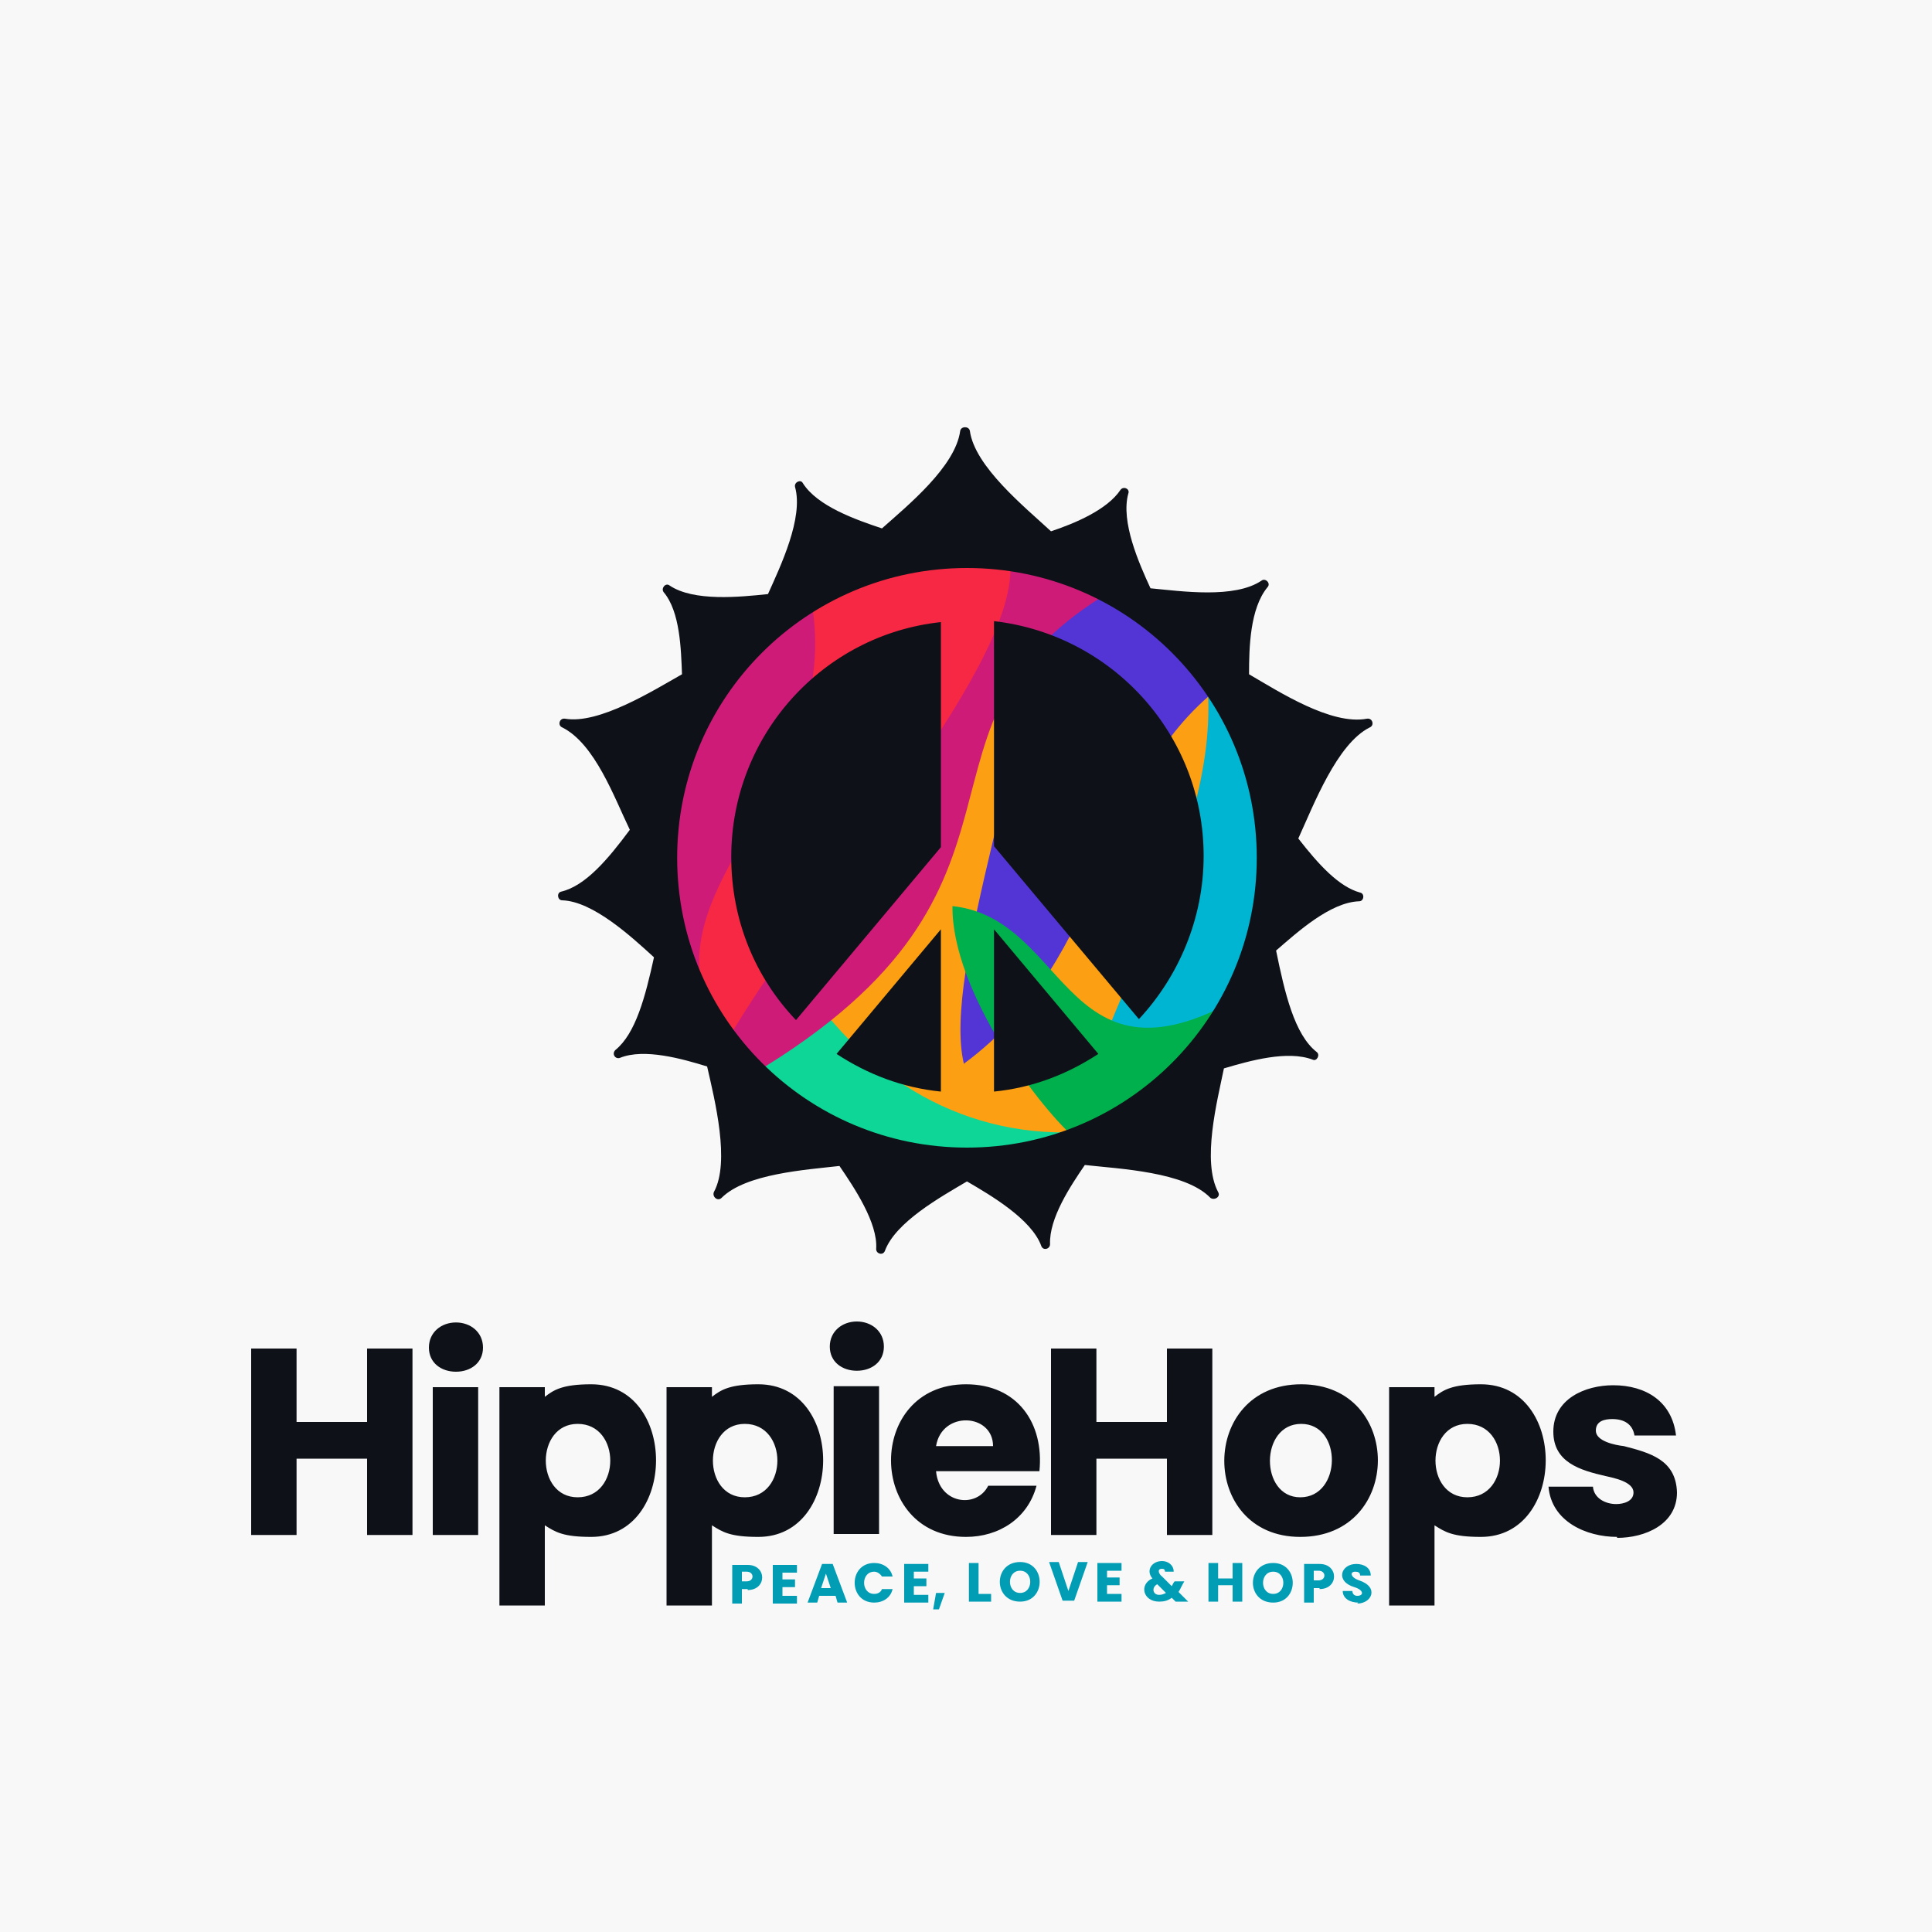
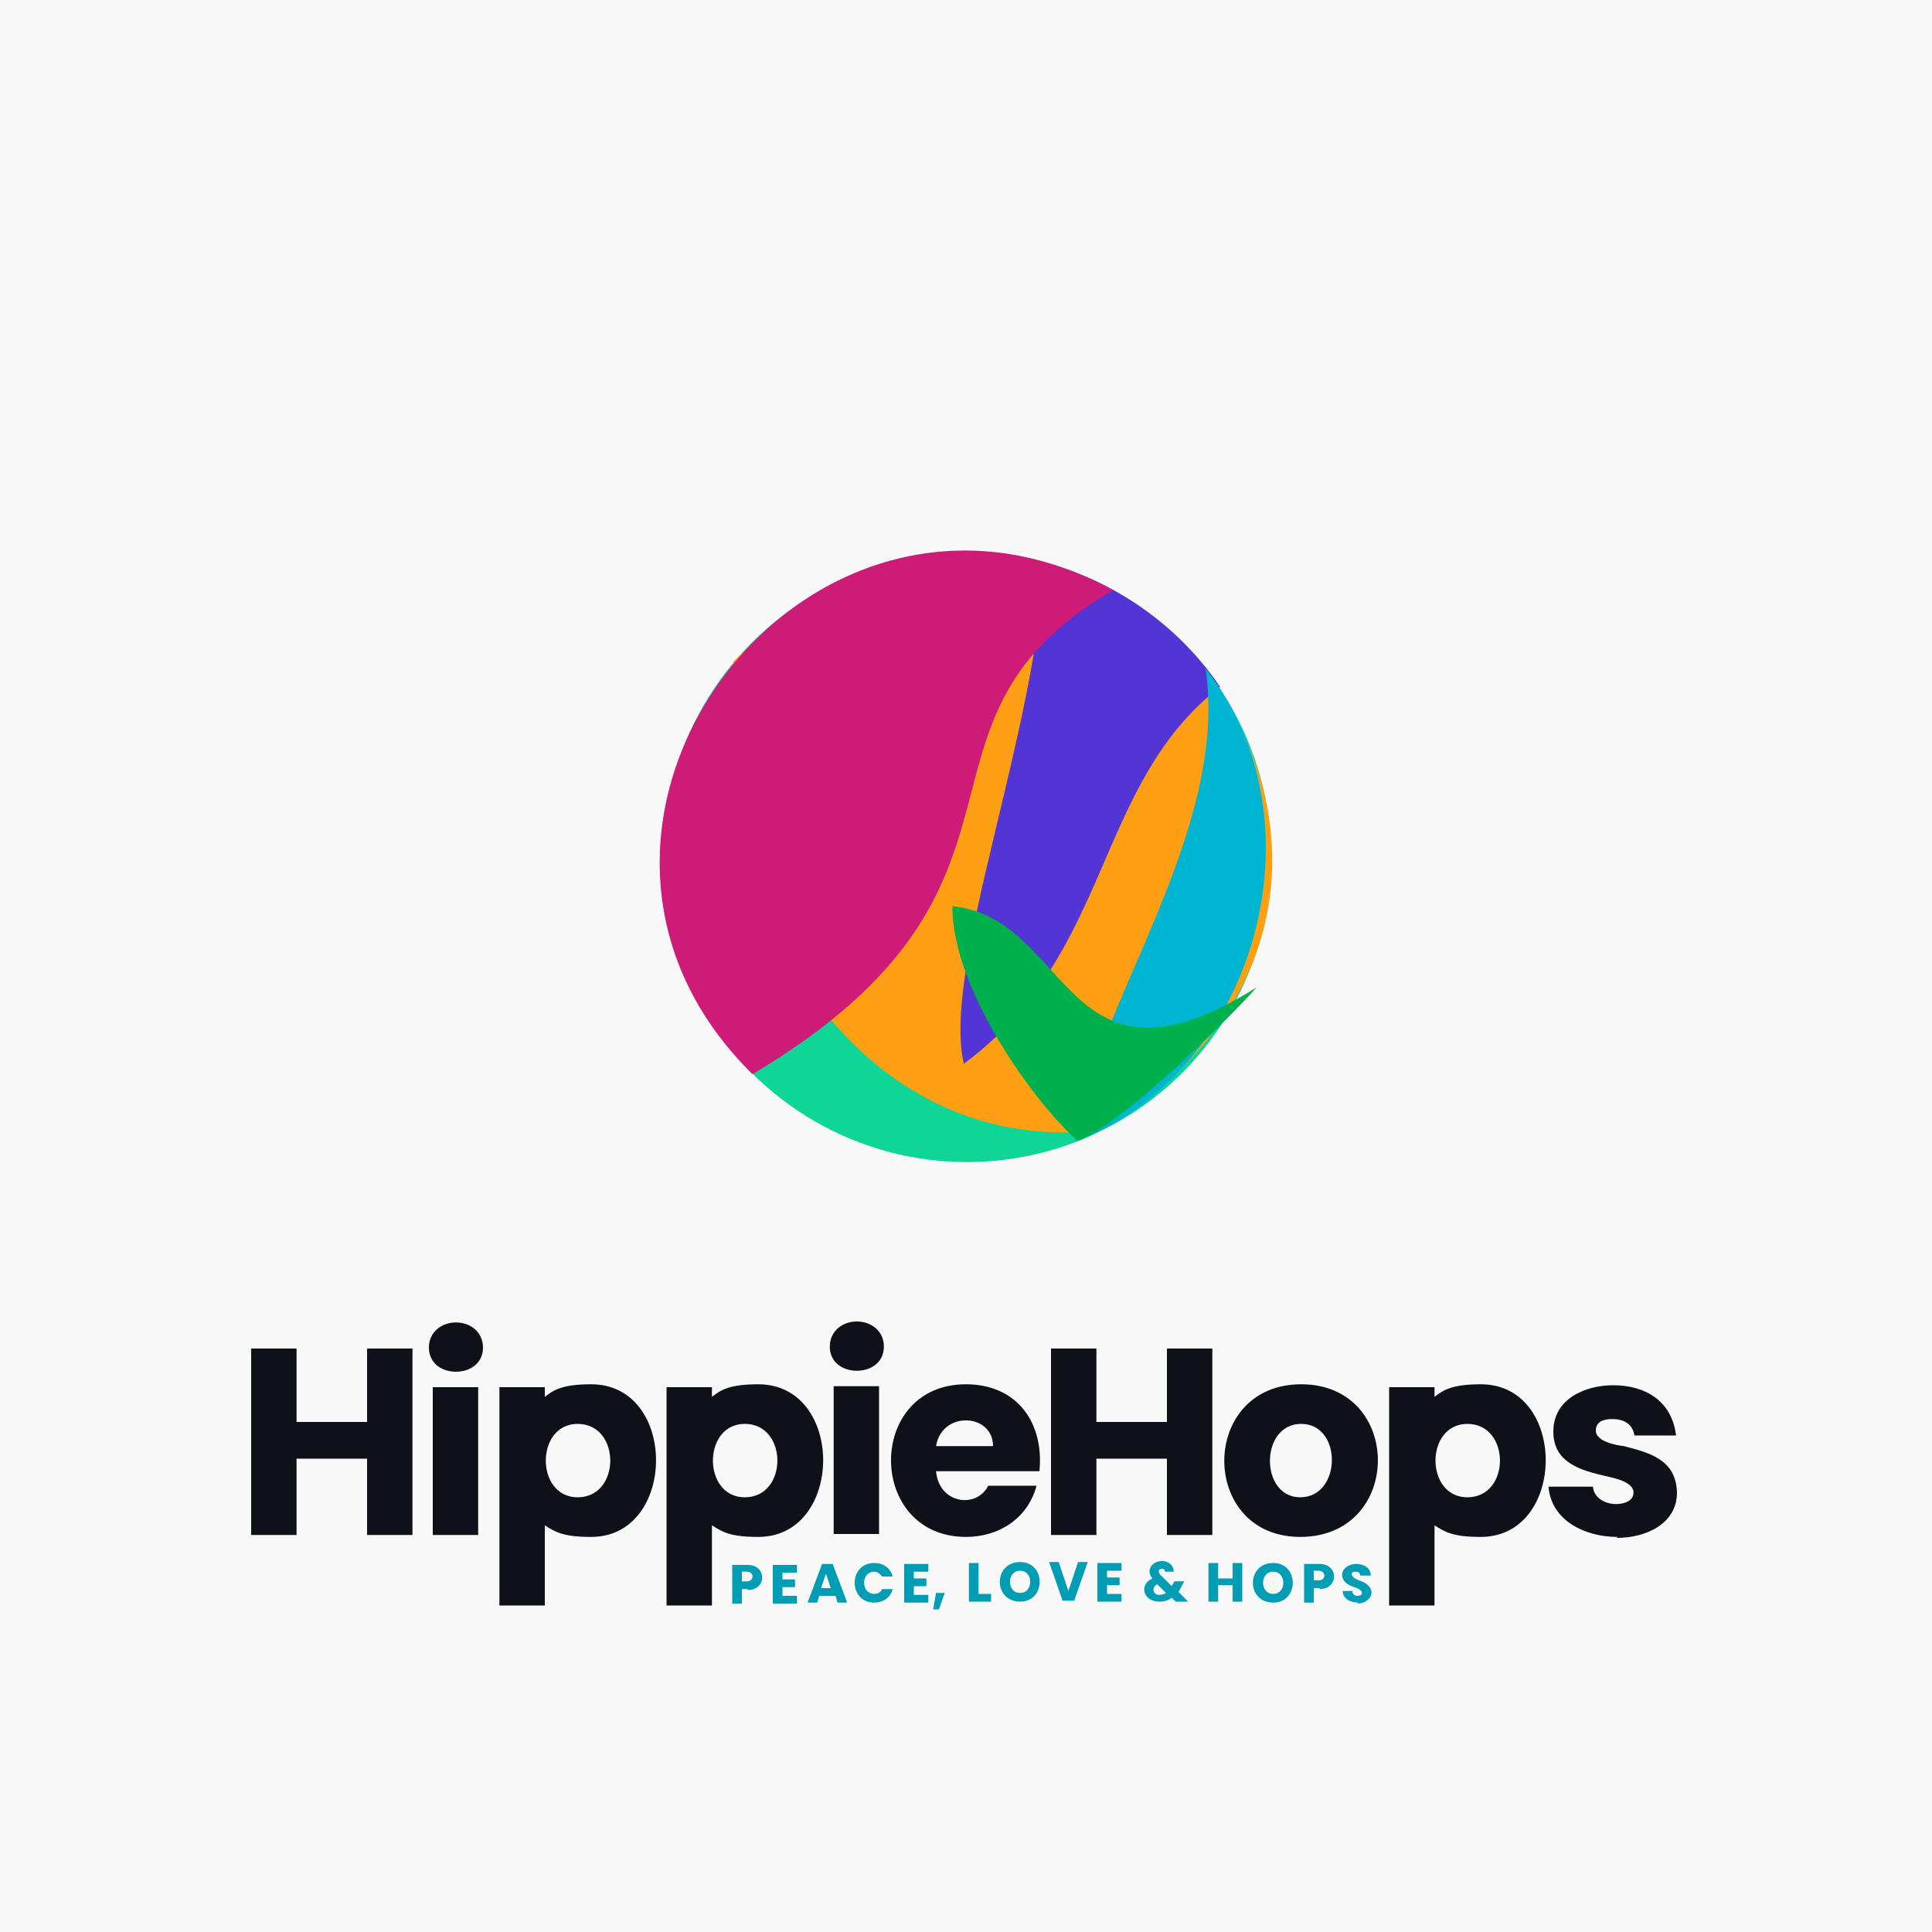
<svg xmlns="http://www.w3.org/2000/svg" xml:space="preserve" width="2000px" height="2000px" version="1.1" style="shape-rendering:geometricPrecision; text-rendering:geometricPrecision; image-rendering:optimizeQuality; fill-rule:evenodd; clip-rule:evenodd" viewBox="0 0 2000 2000">
  <defs>
    <style type="text/css">
   
    .fil8 {fill:#00B04C}
    .fil7 {fill:#00B5D1}
    .fil3 {fill:#0DD696}
    .fil10 {fill:#0E1117}
    .fil5 {fill:#5235D4}
    .fil6 {fill:#CF1B78}
    .fil9 {fill:#F72843}
    .fil0 {fill:#F8F8F8}
    .fil4 {fill:#FD9F12}
    .fil2 {fill:#009DB5;fill-rule:nonzero}
    .fil1 {fill:#0E1117;fill-rule:nonzero}
   
  </style>
  </defs>
  <g id="Layer_x0020_1">
    <polygon class="fil0" points="0,-5 2000,-5 2000,2005 0,2005 " />
    <path class="fil1" d="M598 1474c-44,0 -44,76 0,76 45,0 45,-76 0,-76zm-34 -28c9,-7 18,-13 48,-13 90,0 89,158 0,158 -29,0 -37,-5 -48,-12l0 83 -47 0 0 -226 47 0 0 10zm207 28c-44,0 -44,76 0,76 45,0 45,-76 0,-76zm-34 -28c9,-7 18,-13 48,-13 90,0 89,158 0,158 -29,0 -37,-5 -48,-12l0 83 -47 0 0 -226 47 0 0 10zm782 28c-44,0 -44,76 0,76 45,0 45,-76 0,-76zm-34 -28c9,-7 18,-13 48,-13 90,0 89,158 0,158 -29,0 -37,-5 -48,-12l0 83 -47 0 0 -226 47 0 0 10zm-990 -10l0 153 -47 0 0 -153 47 0zm-23 -16c-15,0 -28,-9 -28,-25 0,-16 13,-26 28,-26 15,0 28,10 28,26 0,16 -13,25 -28,25zm-45 -24l0 193 -47 0 0 -79 -73 0 0 79 -47 0 0 -193 47 0 0 76 73 0 0 -76 47 0zm1247 195c-32,0 -68,-16 -71,-52l46 0c1,12 13,18 24,18 8,0 18,-3 18,-12 0,-11 -20,-15 -29,-17 -26,-6 -54,-14 -54,-46 0,-34 33,-48 62,-48 34,0 61,17 65,52l-43 0c-2,-12 -11,-17 -23,-17 -8,0 -17,2 -17,12 0,11 20,15 29,16 27,7 54,14 55,48 0,33 -33,47 -62,47zm-328 -41c43,0 44,-76 1,-76 -43,0 -43,76 -1,76zm0 41c-105,0 -105,-158 1,-158 106,0 106,158 -1,158zm-91 -195l0 193 -47 0 0 -79 -73 0 0 79 -47 0 0 -193 47 0 0 76 73 0 0 -76 47 0zm-227 101c0,-34 -53,-37 -59,0l59 0zm47 26l-106 0c3,34 42,39 54,15l50 0c-9,34 -39,53 -73,53 -103,0 -104,-158 0,-158 53,0 81,40 76,90zm-165 -88l0 153 -47 0 0 -153 47 0zm-23 -16c-15,0 -28,-9 -28,-25 0,-16 13,-26 28,-26 15,0 28,10 28,26 0,16 -13,25 -28,25z" />
    <path class="fil2" d="M774 1645l-6 0 0 15 -10 0 0 -40 16 0c20,0 20,26 0,26zm-1 -8c8,0 8,-10 0,-10l-5 0 0 10 5 0zm37 -10l0 8 13 0 0 8 -13 0 0 9 15 0 0 8 -25 0 0 -40 25 0 0 8 -15 0zm53 25l-15 0 -2 7 -10 0 15 -40 11 0 15 40 -10 0 -2 -7zm-3 -8l-5 -15 -5 15 10 0zm45 -26c9,0 17,5 19,14l-11 0c-2,-3 -5,-5 -8,-5 -14,0 -14,23 0,23 4,0 7,-2 8,-5l11 0c-2,9 -10,14 -19,14 -27,0 -27,-41 0,-41zm41 8l0 8 13 0 0 8 -13 0 0 9 15 0 0 8 -25 0 0 -40 25 0 0 8 -15 0zm32 23l-6 17 -6 0 3 -17 9 0zm35 1l13 0 0 8 -23 0 0 -40 10 0 0 33zm43 8c-28,0 -28,-41 0,-41 27,0 27,41 0,41zm0 -9c14,0 14,-23 0,-23 -14,0 -14,23 0,23zm70 -32l-14 40 -12 0 -14 -40 10 0 10 30 10 -30 10 0zm20 8l0 8 13 0 0 8 -13 0 0 9 15 0 0 8 -25 0 0 -40 25 0 0 8 -15 0zm71 33l-4 -4c-4,3 -8,4 -13,4 -17,0 -21,-18 -7,-24 -7,-8 -1,-18 10,-18 6,0 12,4 12,11l-9 0c0,-2 -1,-3 -3,-3 -6,0 -3,6 0,8l10 10c1,-2 2,-4 3,-5l10 0c-3,5 -4,8 -6,11l10 10 -11 0zm-17 -7c3,0 5,-1 7,-2l-9 -9c-6,3 -5,11 2,11zm86 -33l0 40 -10 0 0 -17 -15 0 0 17 -10 0 0 -40 10 0 0 16 15 0 0 -16 10 0zm32 41c-28,0 -28,-41 0,-41 27,0 27,41 0,41zm0 -9c14,0 14,-23 0,-23 -14,0 -14,23 0,23zm48 -6l-6 0 0 15 -10 0 0 -40 16 0c20,0 20,26 0,26zm-1 -8c8,0 8,-10 0,-10l-5 0 0 10 5 0zm41 23c-8,0 -16,-4 -16,-12l10 0c0,3 2,5 5,5 7,0 7,-6 -3,-9 -20,-6 -14,-24 2,-24 8,0 15,4 15,12l-11 0c0,-3 -2,-4 -5,-4 -6,0 -5,6 4,9 21,7 13,24 -2,24z" />
    <circle class="fil3" cx="1001" cy="888" r="315" />
    <path class="fil4" d="M1141 1170c-264,31 -419,-254 -382,-485 359,-355 814,219 382,485z" />
    <path class="fil5" d="M998 1102c-24,-97 75,-343 83,-520 75,20 140,67 182,129 -131,102 -111,276 -265,390z" />
    <path class="fil6" d="M1152 611c-236,138 -44,305 -373,501 -260,-256 56,-675 373,-501z" />
    <path class="fil7" d="M1248 692c125,158 53,418 -135,490 17,-137 160,-319 135,-490z" />
    <path class="fil8" d="M1301 1022c-200,126 -191,-71 -315,-84 -1,89 92,212 130,243 46,-18 152,-122 185,-159z" />
-     <path class="fil9" d="M839 617c41,209 -193,304 -88,463 98,-168 312,-399 294,-505 -72,-10 -144,5 -206,42z" />
-     <path class="fil10" d="M1418 753c-34,17 -58,80 -74,115 21,27 42,50 64,56 5,1 4,9 -1,9 -30,1 -64,32 -86,51 9,44 19,87 42,105 4,3 0,10 -4,8 -26,-10 -65,1 -92,9 -7,34 -23,96 -6,128 3,5 -4,9 -8,6 -26,-27 -94,-30 -130,-34 -15,22 -37,55 -36,82 0,5 -7,7 -9,2 -10,-28 -53,-53 -77,-67 -27,16 -74,42 -85,72 -2,5 -9,3 -9,-2 2,-27 -23,-64 -38,-86 -35,4 -97,8 -122,33 -4,4 -10,-1 -8,-6 17,-31 1,-95 -7,-130 -26,-8 -65,-19 -90,-9 -5,2 -9,-4 -5,-8 21,-17 31,-55 40,-96 -23,-21 -63,-58 -95,-59 -5,0 -6,-8 -1,-9 25,-6 48,-33 71,-64 -16,-33 -36,-89 -70,-106 -5,-2 -3,-10 3,-9 35,6 91,-29 121,-46 -1,-26 -2,-65 -19,-85 -3,-4 2,-10 6,-7 25,17 73,12 102,9 13,-29 37,-79 28,-111 -1,-5 6,-8 8,-4 15,24 55,38 82,47 27,-24 76,-64 81,-101 1,-5 9,-5 10,0 5,37 57,79 84,104 24,-8 58,-22 72,-43 3,-4 10,-1 8,4 -8,29 11,72 23,98 32,3 87,11 115,-8 4,-3 10,3 6,7 -18,22 -19,62 -19,90 31,18 85,53 122,46 6,-1 8,7 3,9zm-417 -165c166,0 300,134 300,300 0,166 -134,300 -300,300 -166,0 -300,-134 -300,-300 0,-166 134,-300 300,-300zm-27 56l0 233 -150 179c-42,-44 -67,-103 -67,-169 0,-126 95,-230 217,-243zm-108 447l108 -129 0 168c-40,-4 -76,-18 -108,-39zm163 39l0 -168 108 129c-32,21 -68,35 -108,39zm150 -75l-150 -179 0 -233c122,14 217,117 217,243 0,65 -26,125 -67,169z" />
  </g>
</svg>